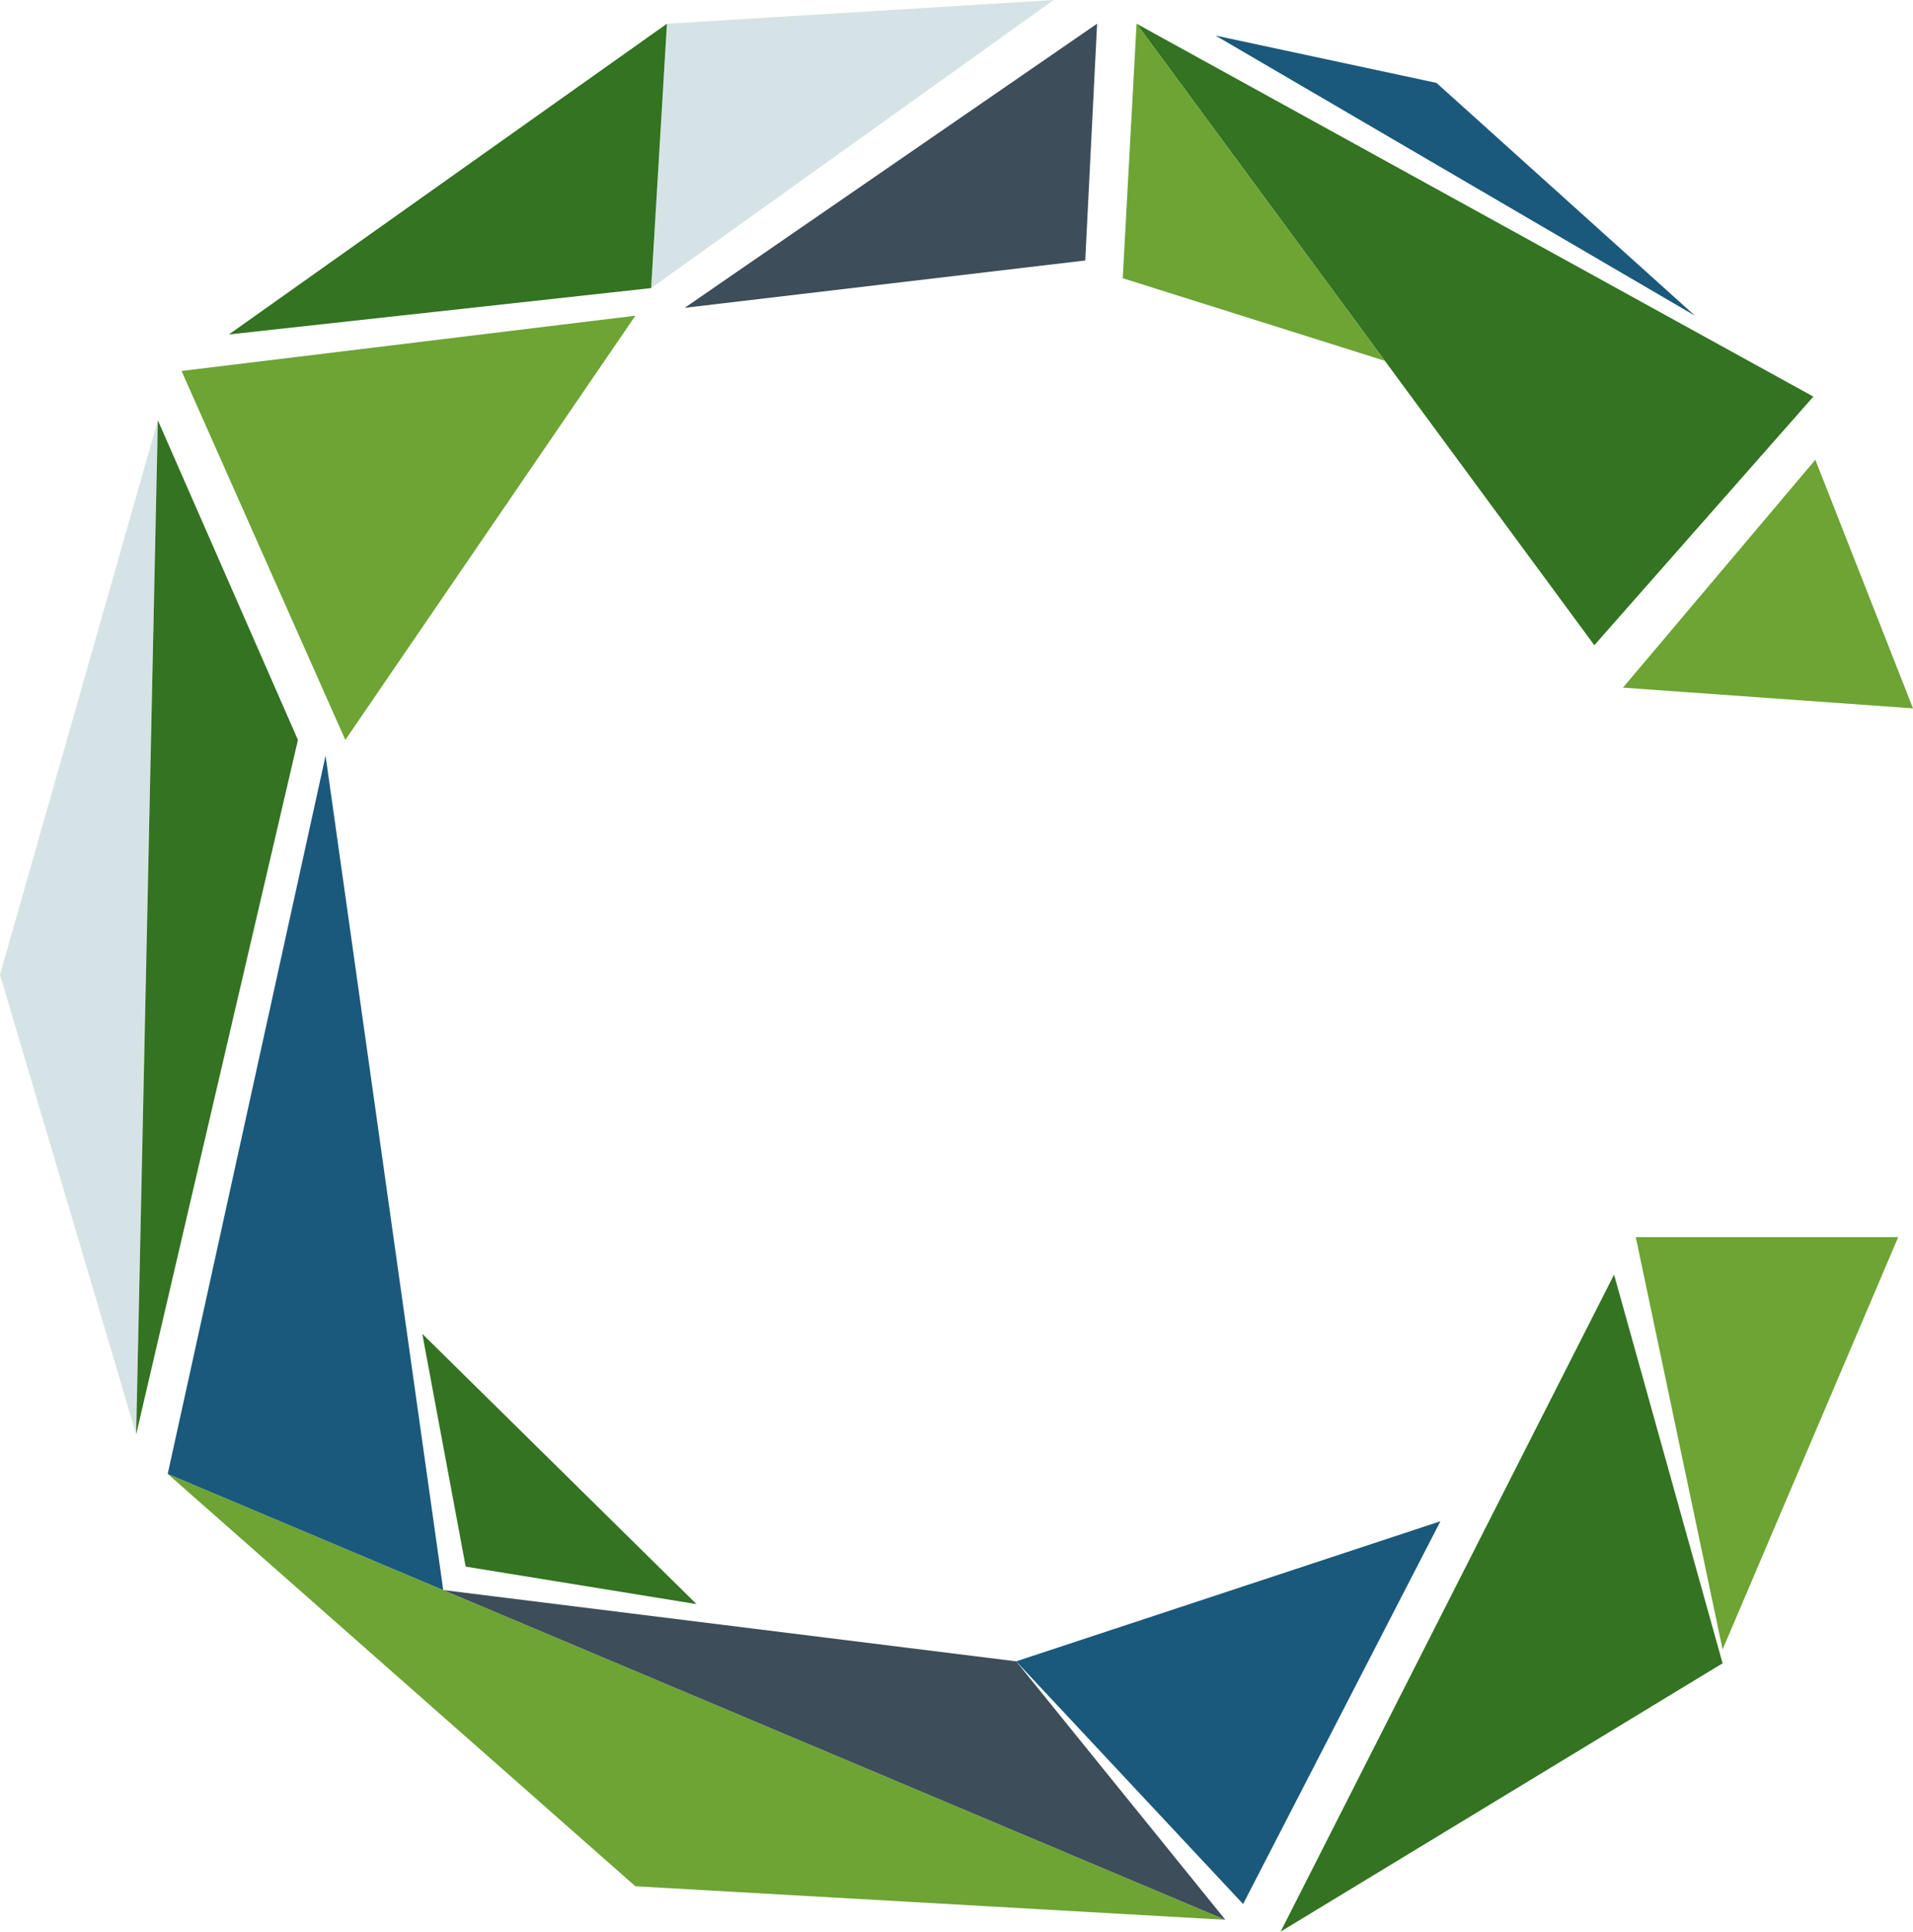
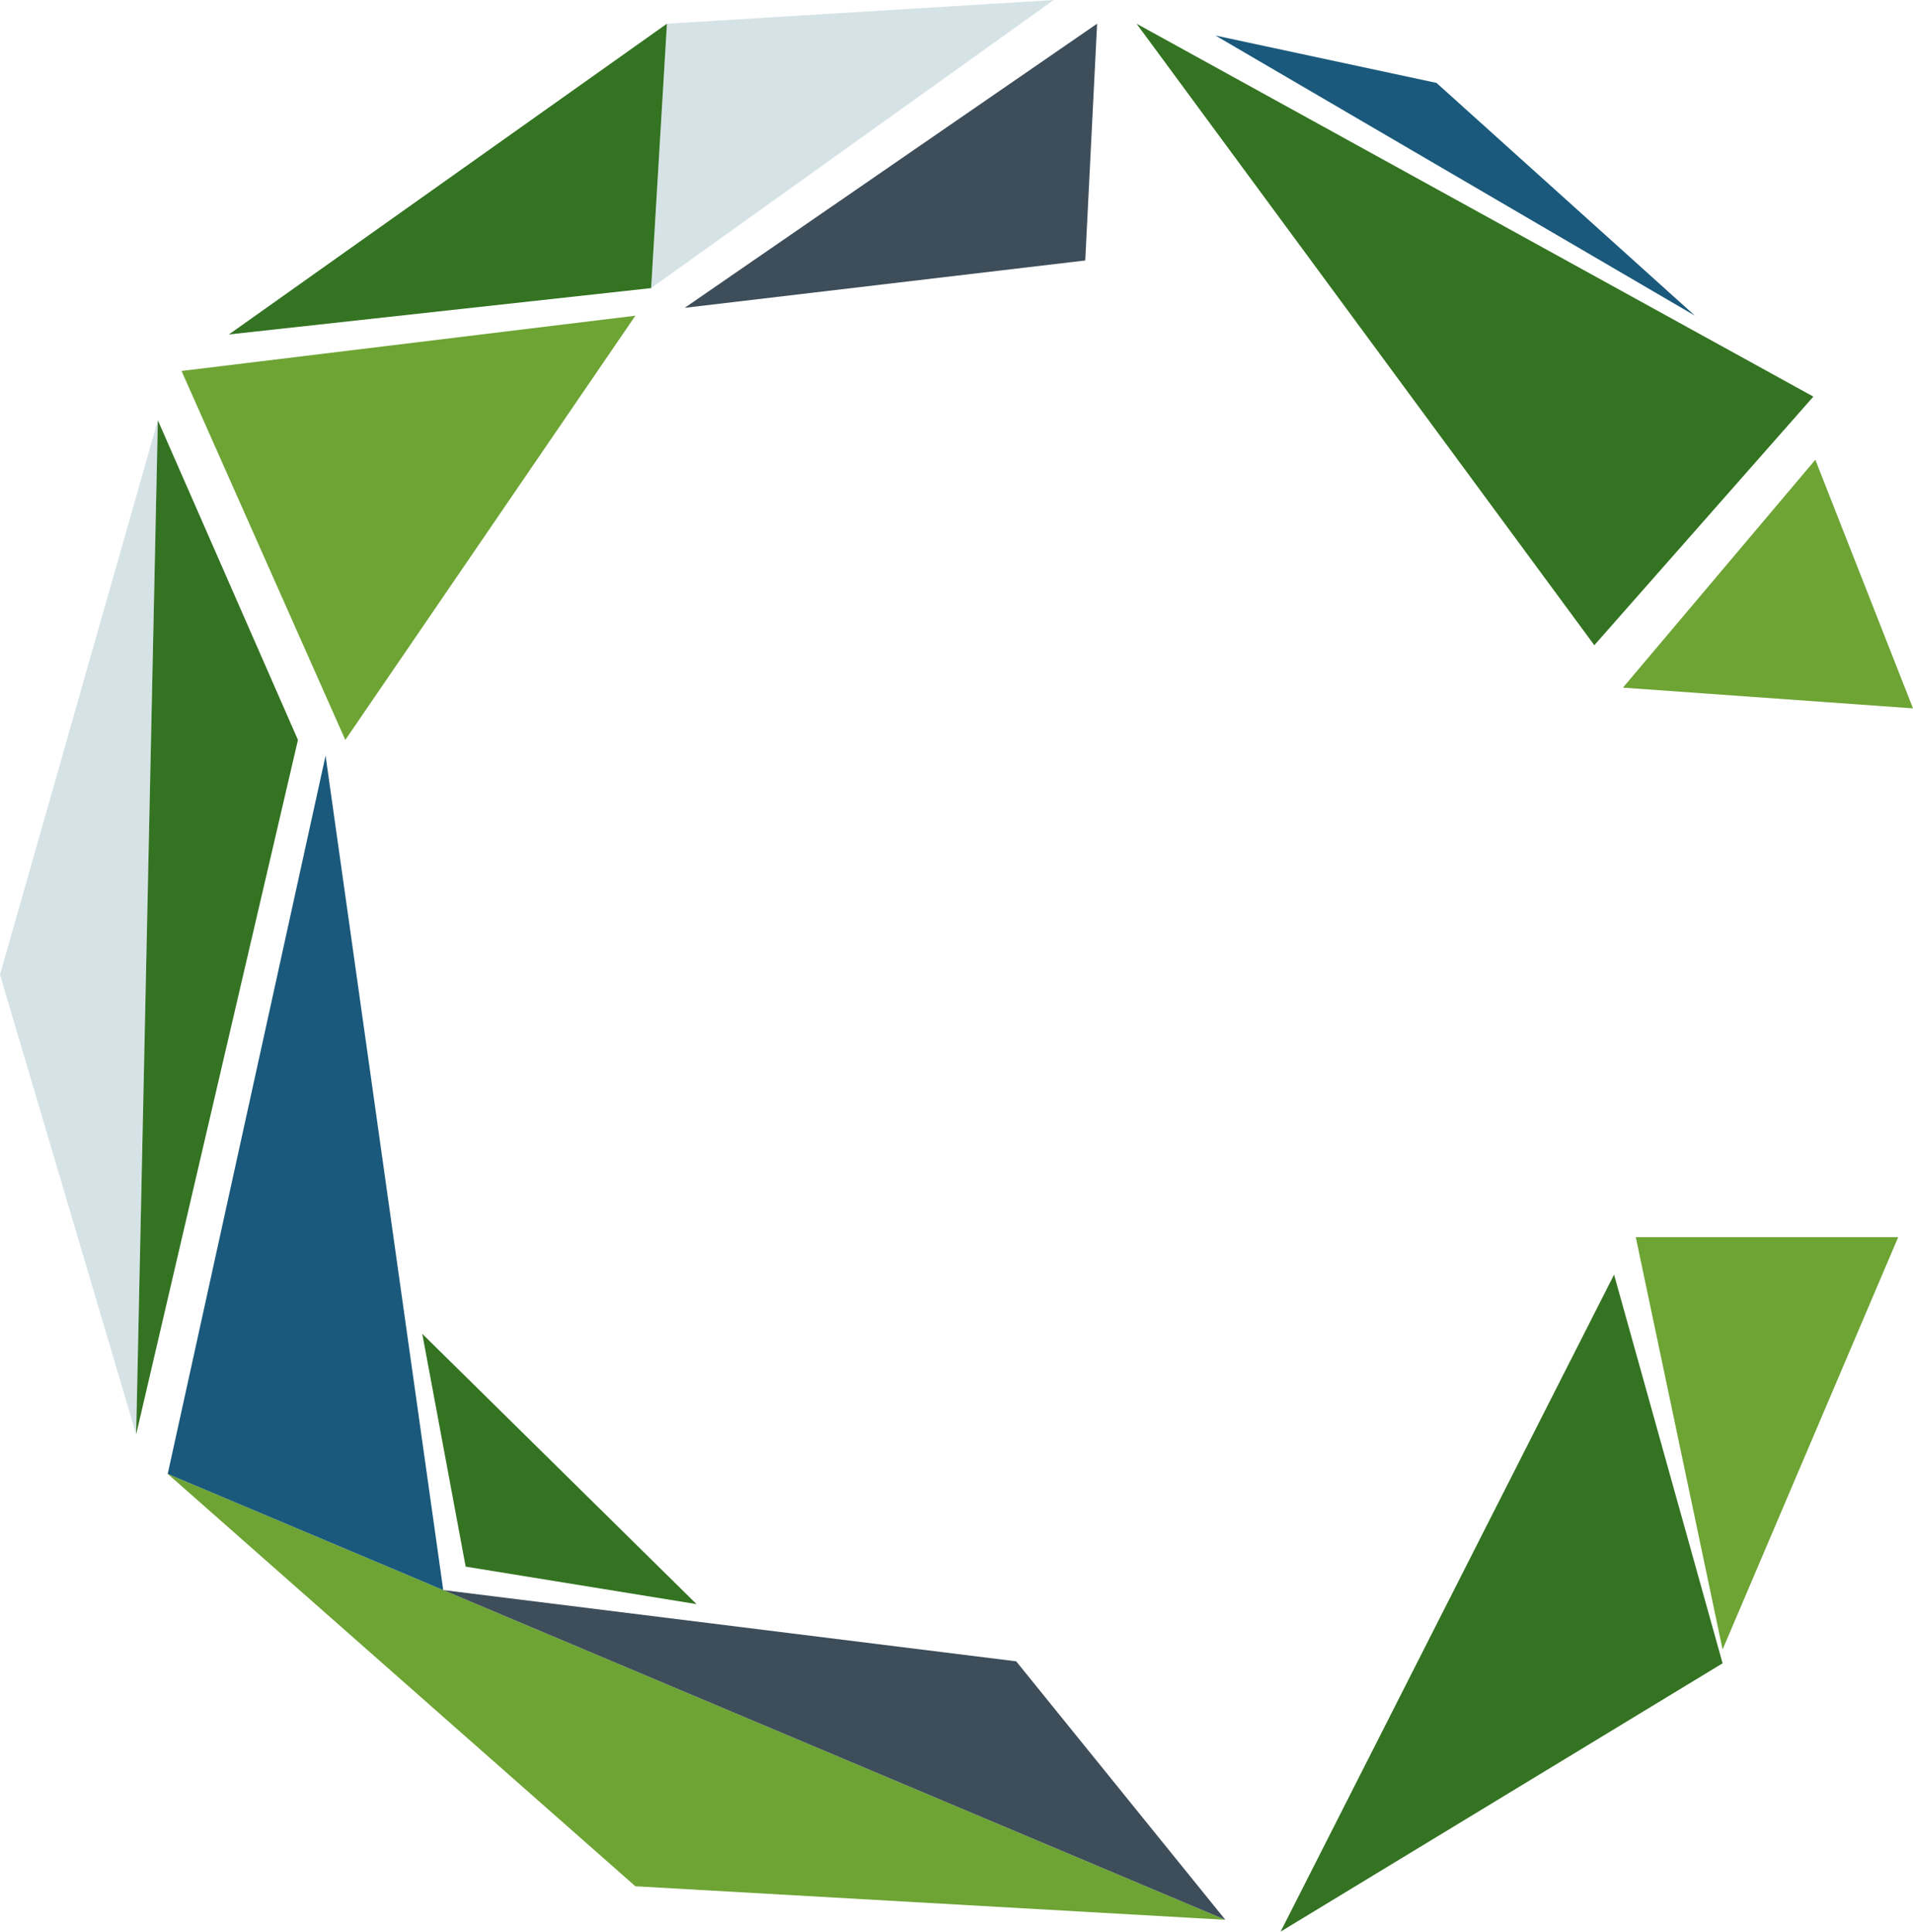
<svg xmlns="http://www.w3.org/2000/svg" clip-rule="evenodd" fill-rule="evenodd" height="6475" image-rendering="optimizeQuality" shape-rendering="geometricPrecision" text-rendering="geometricPrecision" viewBox="0 0 6402.05 6464.78" width="6412">
  <g fill-rule="nonzero">
    <path d="m5431.35 2301.31 970.7 69.33-326.87-832.04z" fill="#6da434" />
    <path d="m5335.6 2159.33 732.98-832.04-2264.99-1248.05 811.56 1101.9z" fill="#337321" />
-     <path d="m3757.37 931.09 46.22-851.85 830.96 1128.24z" fill="#6da434" />
    <path d="m4807.32 277.35 865.06 779.21-1604.65-937.7z" fill="#1a597b" />
    <path d="m3631.9 871.66 39.63-792.42-1380.13 950.9z" fill="#3d4d59" />
    <path d="m2231.97 79.24-52.83 884.87 1347.11-964.11z" fill="#d6e3e6" />
    <path d="m766 1119.29 1413.14-155.19 52.83-884.86z" fill="#337321" />
    <path d="m607.52 1241.45 548.09 1234.85 970.7-1419.75z" fill="#6da434" />
    <path d="m528.28 1406.54-528.28 1855.57 455.64 1538.61z" fill="#d6e3e6" />
    <path d="m997.12 2476.29-541.48 2324.43 72.64-3394.18z" fill="#337321" />
    <path d="m4100.75 6425.16-1974.44-112.25-1565.01-1380.12z" fill="#6da434" />
    <path d="m1089.57 2529.12 393.78 2792.44-922.06-388.77z" fill="#1a597b" />
    <path d="m1413.14 4463.94 145.28 779.21 772.61 125.46z" fill="#337321" />
    <path d="m4100.75 6425.16-699.97-865.04-1917.43-238.56z" fill="#3d4d59" />
-     <path d="m4820.52 5091.27-660.34 1281.06-759.4-812.22z" fill="#1a597b" />
    <path d="m4285.65 6464.78 1115.98-2198.94 363.19 1300.87z" fill="#337321" />
    <path d="m5474.27 4140.37 290.55 1380.12 587.71-1380.12z" fill="#6da434" />
  </g>
</svg>